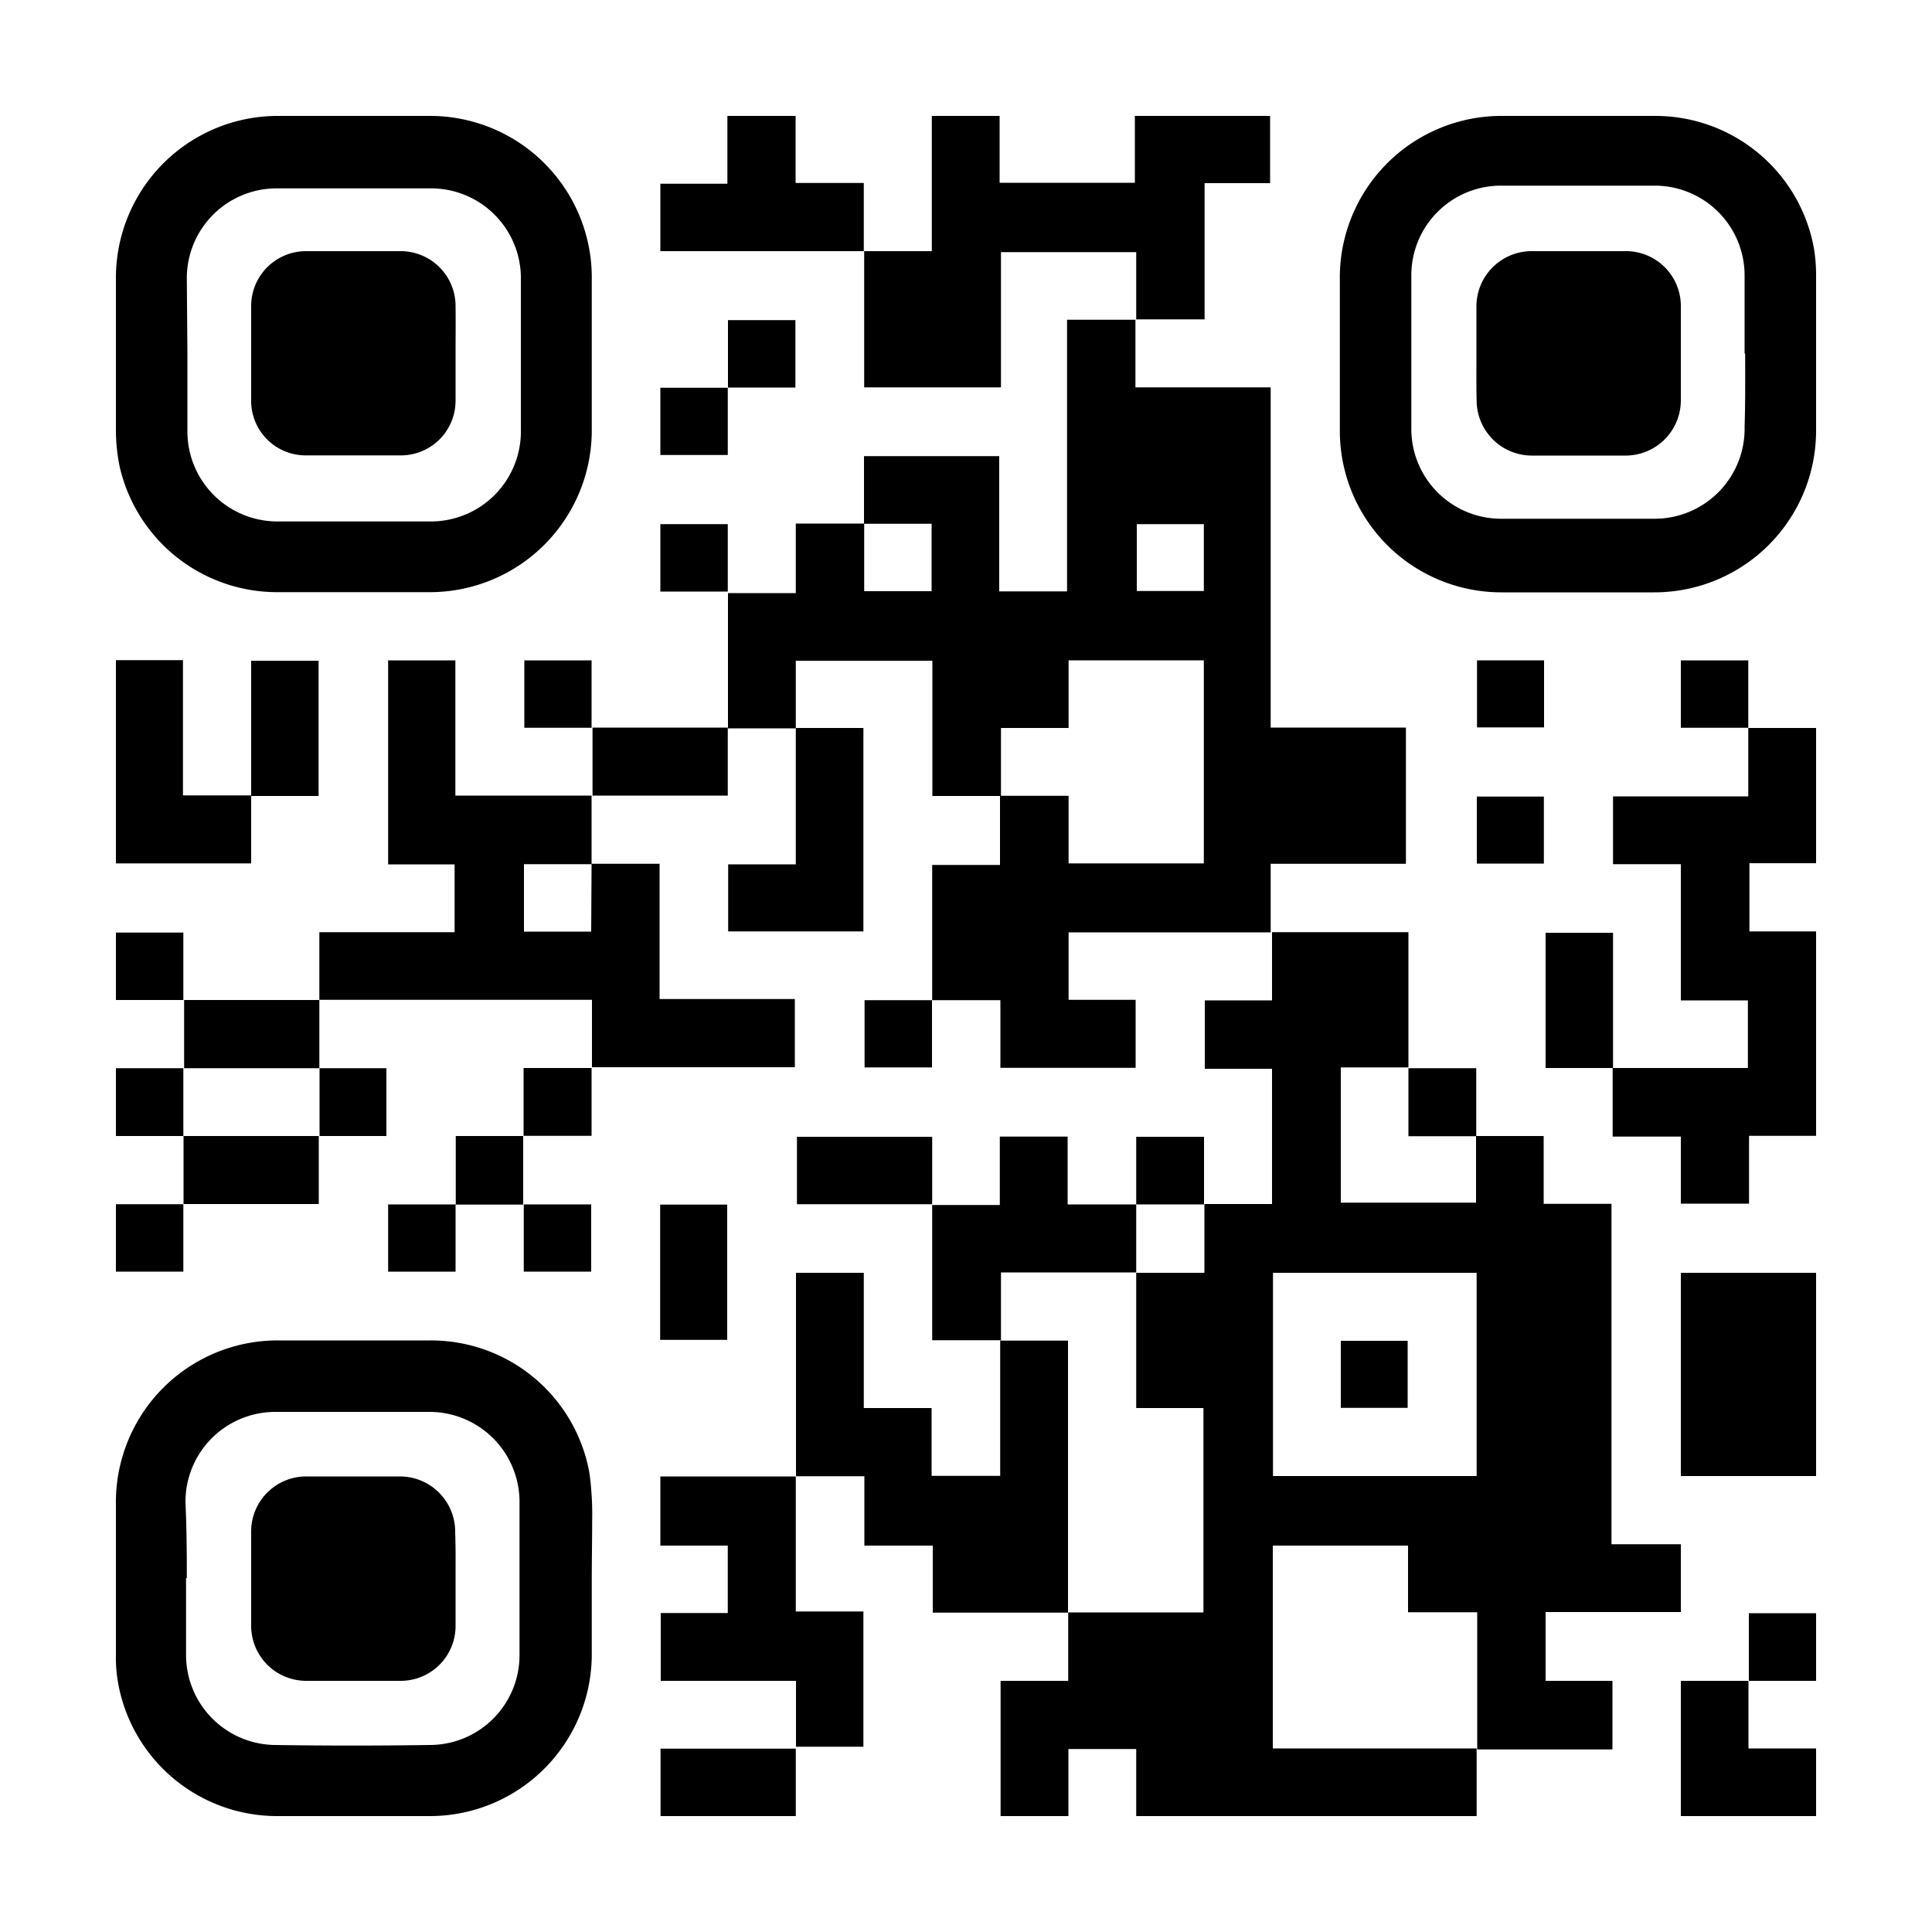
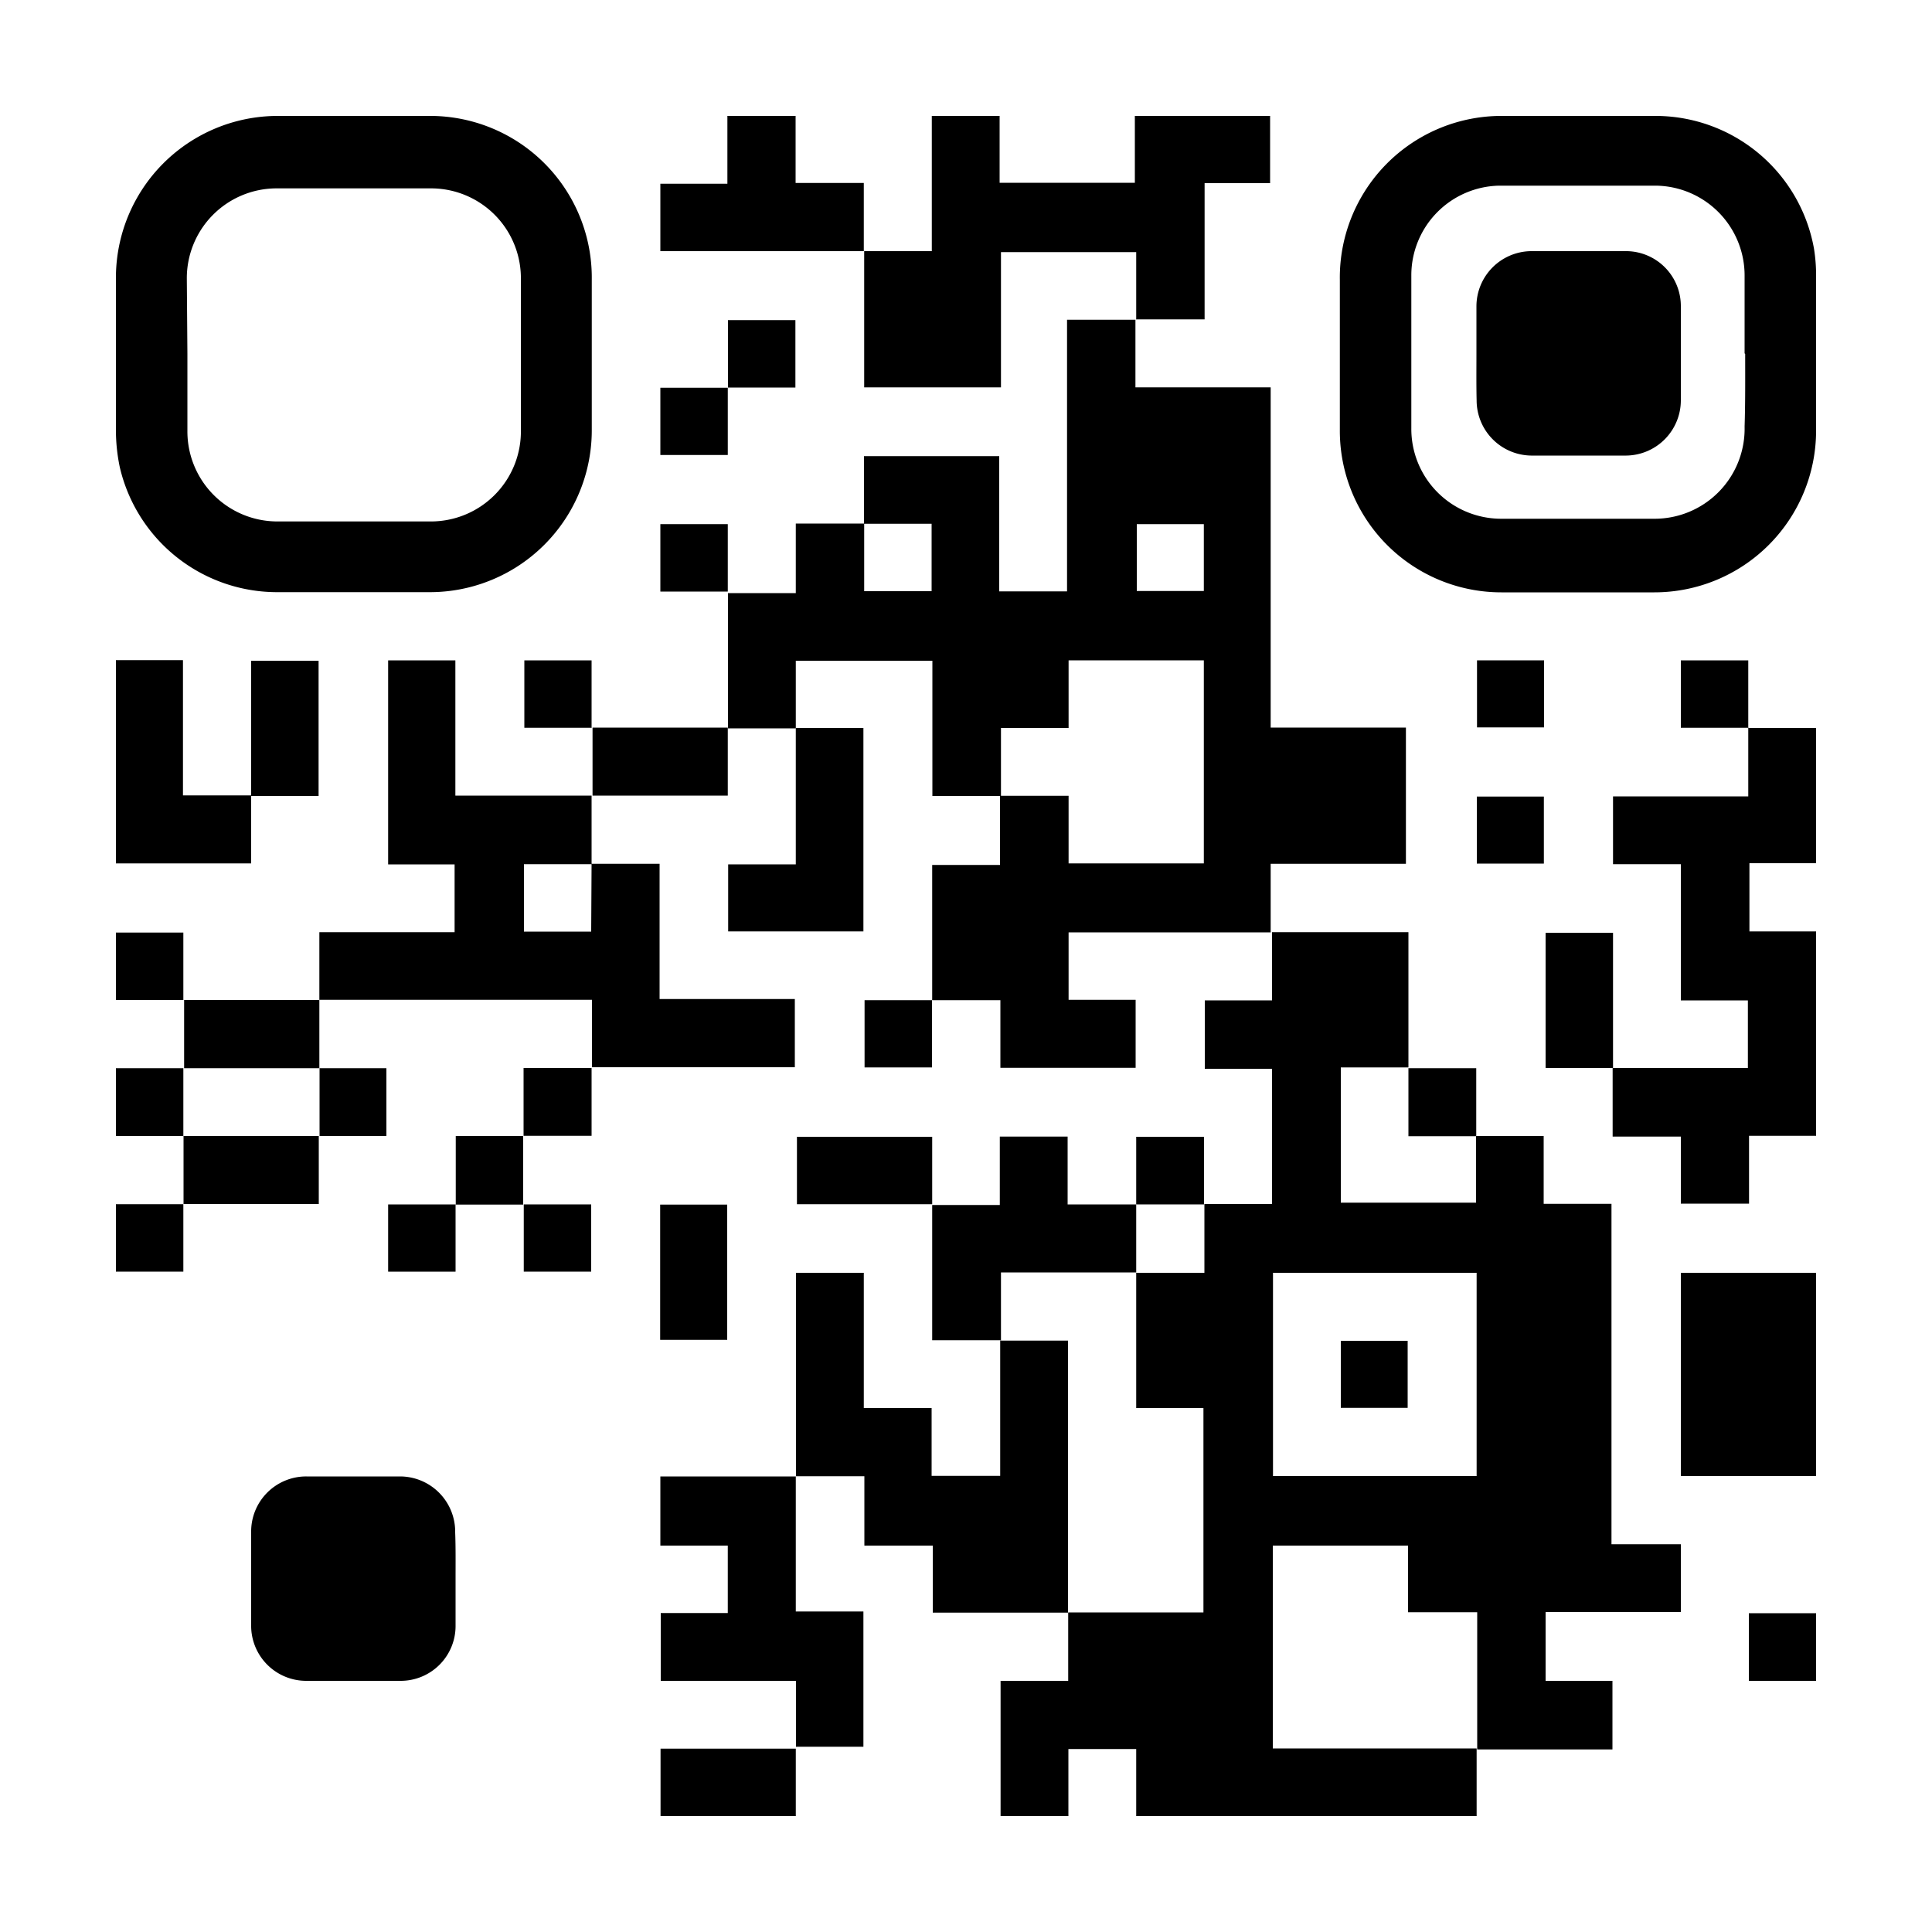
<svg xmlns="http://www.w3.org/2000/svg" id="Layer_1" data-name="Layer 1" viewBox="0 0 100 100">
  <defs>
    <style>.cls-1{fill:#fff;}</style>
  </defs>
  <rect class="cls-1" width="100" height="100" />
  <path d="M76.43,90.5V94H58.81V90.53H55.3V94H51.79V87h3.5V83.46h7V72.88H58.81v-7h3.53V62.32l0,0h3.5v-7H62.36V51.78h3.48V48.25h0l6.24,0h.82v7H69.4v7h7V58.8h3.5v3.51h3.51V79.93H87v3.51H80V87h3.46v3.55h-7V83.45H72.88V80h-7V90.5Zm0-14.1V65.88H65.89V76.4Z" />
  <path d="M48.25,51.77v-7h3.51V41.19h3.55v3.5h7V34.18h-7v3.5h-3.5V41.2H48.26v-7H41.19v3.5H37.68v-7h3.51V27.1h3.54v3.5h3.49V27.11h-3.5v-3.5h7v7h3.51V16.55h3.54v3.5h7V37.66h7v7.05h-7v3.55H55.31v3.49h3.47v3.52h-7v-3.5H48.25ZM58.84,27.13v3.46h3.47V27.13Z" />
  <path d="M94,18.29c0,1.32,0,2.64,0,4a8.37,8.37,0,0,1-8.37,8.37c-2.64,0-5.28,0-7.92,0a8.36,8.36,0,0,1-8.36-8.42q0-3.87,0-7.74A8.37,8.37,0,0,1,77.81,6q3.91,0,7.83,0a8.34,8.34,0,0,1,8.25,6.86A8.71,8.71,0,0,1,94,14.37C94,15.68,94,17,94,18.29Zm-3.7,0c0-1.32,0-2.64,0-4a4.65,4.65,0,0,0-4.58-4.68c-2.71,0-5.43,0-8.14,0a4.64,4.64,0,0,0-4.53,4.63c0,2.64,0,5.29,0,7.93a4.65,4.65,0,0,0,4.62,4.68q4,0,7.92,0a4.66,4.66,0,0,0,4.71-4.77C90.34,20.87,90.33,19.6,90.33,18.32Z" />
-   <path d="M30.63,81.69v4A8.38,8.38,0,0,1,22.26,94c-2.64,0-5.28,0-7.92,0a8.36,8.36,0,0,1-8.22-6.85A7.52,7.52,0,0,1,6,85.61C6,83,6,80.45,6,77.86a8.37,8.37,0,0,1,8.43-8.48q3.93,0,7.84,0a8.33,8.33,0,0,1,8.24,6.87,15.86,15.86,0,0,1,.14,2.49C30.65,79.72,30.63,80.71,30.63,81.69Zm-21,0c0,1.34,0,2.67,0,4a4.66,4.66,0,0,0,4.58,4.63q4,.06,8.06,0a4.65,4.65,0,0,0,4.62-4.72q0-3.9,0-7.79a4.66,4.66,0,0,0-4.67-4.73q-4,0-8,0a4.65,4.65,0,0,0-4.62,4.68C9.66,79.07,9.67,80.37,9.67,81.68Z" />
  <path d="M6,18.31V14.43A8.38,8.38,0,0,1,14.38,6C17,6,19.61,6,22.22,6a8.37,8.37,0,0,1,8.41,8.47v7.74a8.38,8.38,0,0,1-8.44,8.44c-2.64,0-5.28,0-7.92,0A8.36,8.36,0,0,1,6.2,24.18,9.4,9.4,0,0,1,6,22.27C6,21,6,19.63,6,18.31Zm3.7,0c0,1.32,0,2.64,0,4a4.66,4.66,0,0,0,4.63,4.68q4,0,7.92,0a4.66,4.66,0,0,0,4.71-4.78v-7.7a4.65,4.65,0,0,0-4.67-4.76q-4,0-8,0a4.65,4.65,0,0,0-4.62,4.68Z" />
  <path d="M30.62,44.71h3.52v7h7v3.53H30.64V51.75H16.53l0,0V48.25h7V44.74H20.09V34.18h3.48v7h7.05l0,0c0,1.19,0,2.37,0,3.55h-3.5v3.49h3.48Z" />
  <path d="M58.81,16.55v-3.5h-7v7H44.73V13h3.5V6h3.51V9.46h7V6h7V9.48H62.35v7.05H58.8Z" />
  <path d="M90.51,37.68H94v7H90.55v3.53H94V58.79H90.53V62.3H87V58.83H83.47V55.28h7V51.78H87V44.73H83.49V41.22h7V37.67Z" />
  <path d="M41.2,76.42V65.88h3.51v7h3.51v3.51h3.55v-7h3.51V83.47h-7V80H44.74V76.41H41.2Z" />
  <path d="M41.19,76.41v7h3.5v7H41.2V87h-7V83.49h3.47V80H34.18V76.42h7Z" />
  <path d="M94,65.88V76.4H87V65.88Z" />
  <path d="M51.77,69.37H48.25v-7h3.5V58.83h3.51v3.51h3.55v3.52h-7v3.53Z" />
  <path d="M44.73,13H34.18V9.51h3.47V6h3.53V9.47h3.53V13Z" />
  <path d="M13,41.19v3.5H6V34.17H9.47v7H13Z" />
  <path d="M41.19,37.68h3.5V48.21h-7V44.74h3.5V37.67Z" />
-   <path d="M90.5,87V90.5H94V94H87V87h3.5Z" />
  <path d="M16.53,51.75v3.54h-7V51.76h7.05Z" />
  <path d="M37.64,69.35H34.17v-7h3.47Z" />
  <path d="M83.47,55.28H80v-7h3.49v7Z" />
  <path d="M41.19,90.5V94h-7V90.51h7Z" />
  <path d="M13,41.2v-7h3.49v7H13Z" />
  <path d="M37.67,37.67v3.51h-7c0-1.18,0-2.35,0-3.52h7Z" />
  <path d="M48.25,62.33h-7V58.84h7v3.5Z" />
  <path d="M9.5,62.33V58.8h7v3.52h-7Z" />
  <path d="M23.59,62.34V58.8h3.49l0,3.55v0H23.58Z" />
  <path d="M72.89,55.29h3.52v3.52H72.9V55.28Z" />
  <path d="M58.81,62.34v-3.5h3.51v3.5l0,0H58.8Z" />
  <path d="M79.91,44.7H76.44V41.23h3.47Z" />
  <path d="M9.49,62.32v3.5H6V62.33H9.49Z" />
  <path d="M23.58,62.32v3.5H20.09V62.34h3.5Z" />
  <path d="M27.1,62.34h3.5v3.48H27.11V62.34Z" />
  <path d="M48.24,51.76v3.49H44.75V51.77h3.49Z" />
  <path d="M9.5,51.76H6V48.27H9.49v3.5Z" />
  <path d="M90.52,37.67H87V34.18h3.49v3.5Z" />
  <path d="M79.92,37.65H76.45V34.18h3.47Z" />
  <path d="M30.64,37.67h-3.5V34.18h3.48v3.5Z" />
  <path d="M30.62,55.28v3.51H27.1c0-1.15,0-2.31,0-3.51h3.53Z" />
  <path d="M37.68,30.62h-3.5V27.13h3.49v3.49Z" />
  <path d="M37.67,20.06v3.49H34.18V20.07h3.49Z" />
  <path d="M90.52,87V83.5H94V87H90.5Z" />
  <path d="M37.68,20.07v-3.5h3.49v3.49H37.68Z" />
  <path d="M16.53,55.29H20V58.8H16.54V55.28Z" />
  <path d="M9.5,58.8H6V55.29H9.49v3.53Z" />
  <path d="M69.4,72.87V69.4h3.46v3.47Z" />
  <path d="M76.42,18.31c0-.82,0-1.64,0-2.46A2.86,2.86,0,0,1,79.22,13c1.65,0,3.31,0,5,0A2.84,2.84,0,0,1,87,15.84c0,1.63,0,3.26,0,4.89a2.86,2.86,0,0,1-2.82,2.85c-1.64,0-3.29,0-4.93,0a2.86,2.86,0,0,1-2.82-2.85C76.41,19.92,76.42,19.12,76.42,18.31Z" />
  <path d="M23.58,81.7c0,.8,0,1.61,0,2.42A2.84,2.84,0,0,1,20.74,87q-2.44,0-4.89,0A2.85,2.85,0,0,1,13,84.11q0-2.4,0-4.8a2.85,2.85,0,0,1,2.86-2.89c1.62,0,3.23,0,4.84,0a2.86,2.86,0,0,1,2.86,2.9C23.59,80.11,23.58,80.9,23.58,81.7Z" />
-   <path d="M23.58,18.29c0,.82,0,1.64,0,2.46a2.83,2.83,0,0,1-2.75,2.82c-1.69,0-3.38,0-5.06,0A2.82,2.82,0,0,1,13,20.75c0-1.63,0-3.26,0-4.88A2.84,2.84,0,0,1,15.84,13q2.46,0,4.92,0a2.84,2.84,0,0,1,2.82,2.85C23.59,16.67,23.58,17.48,23.58,18.29Z" />
</svg>